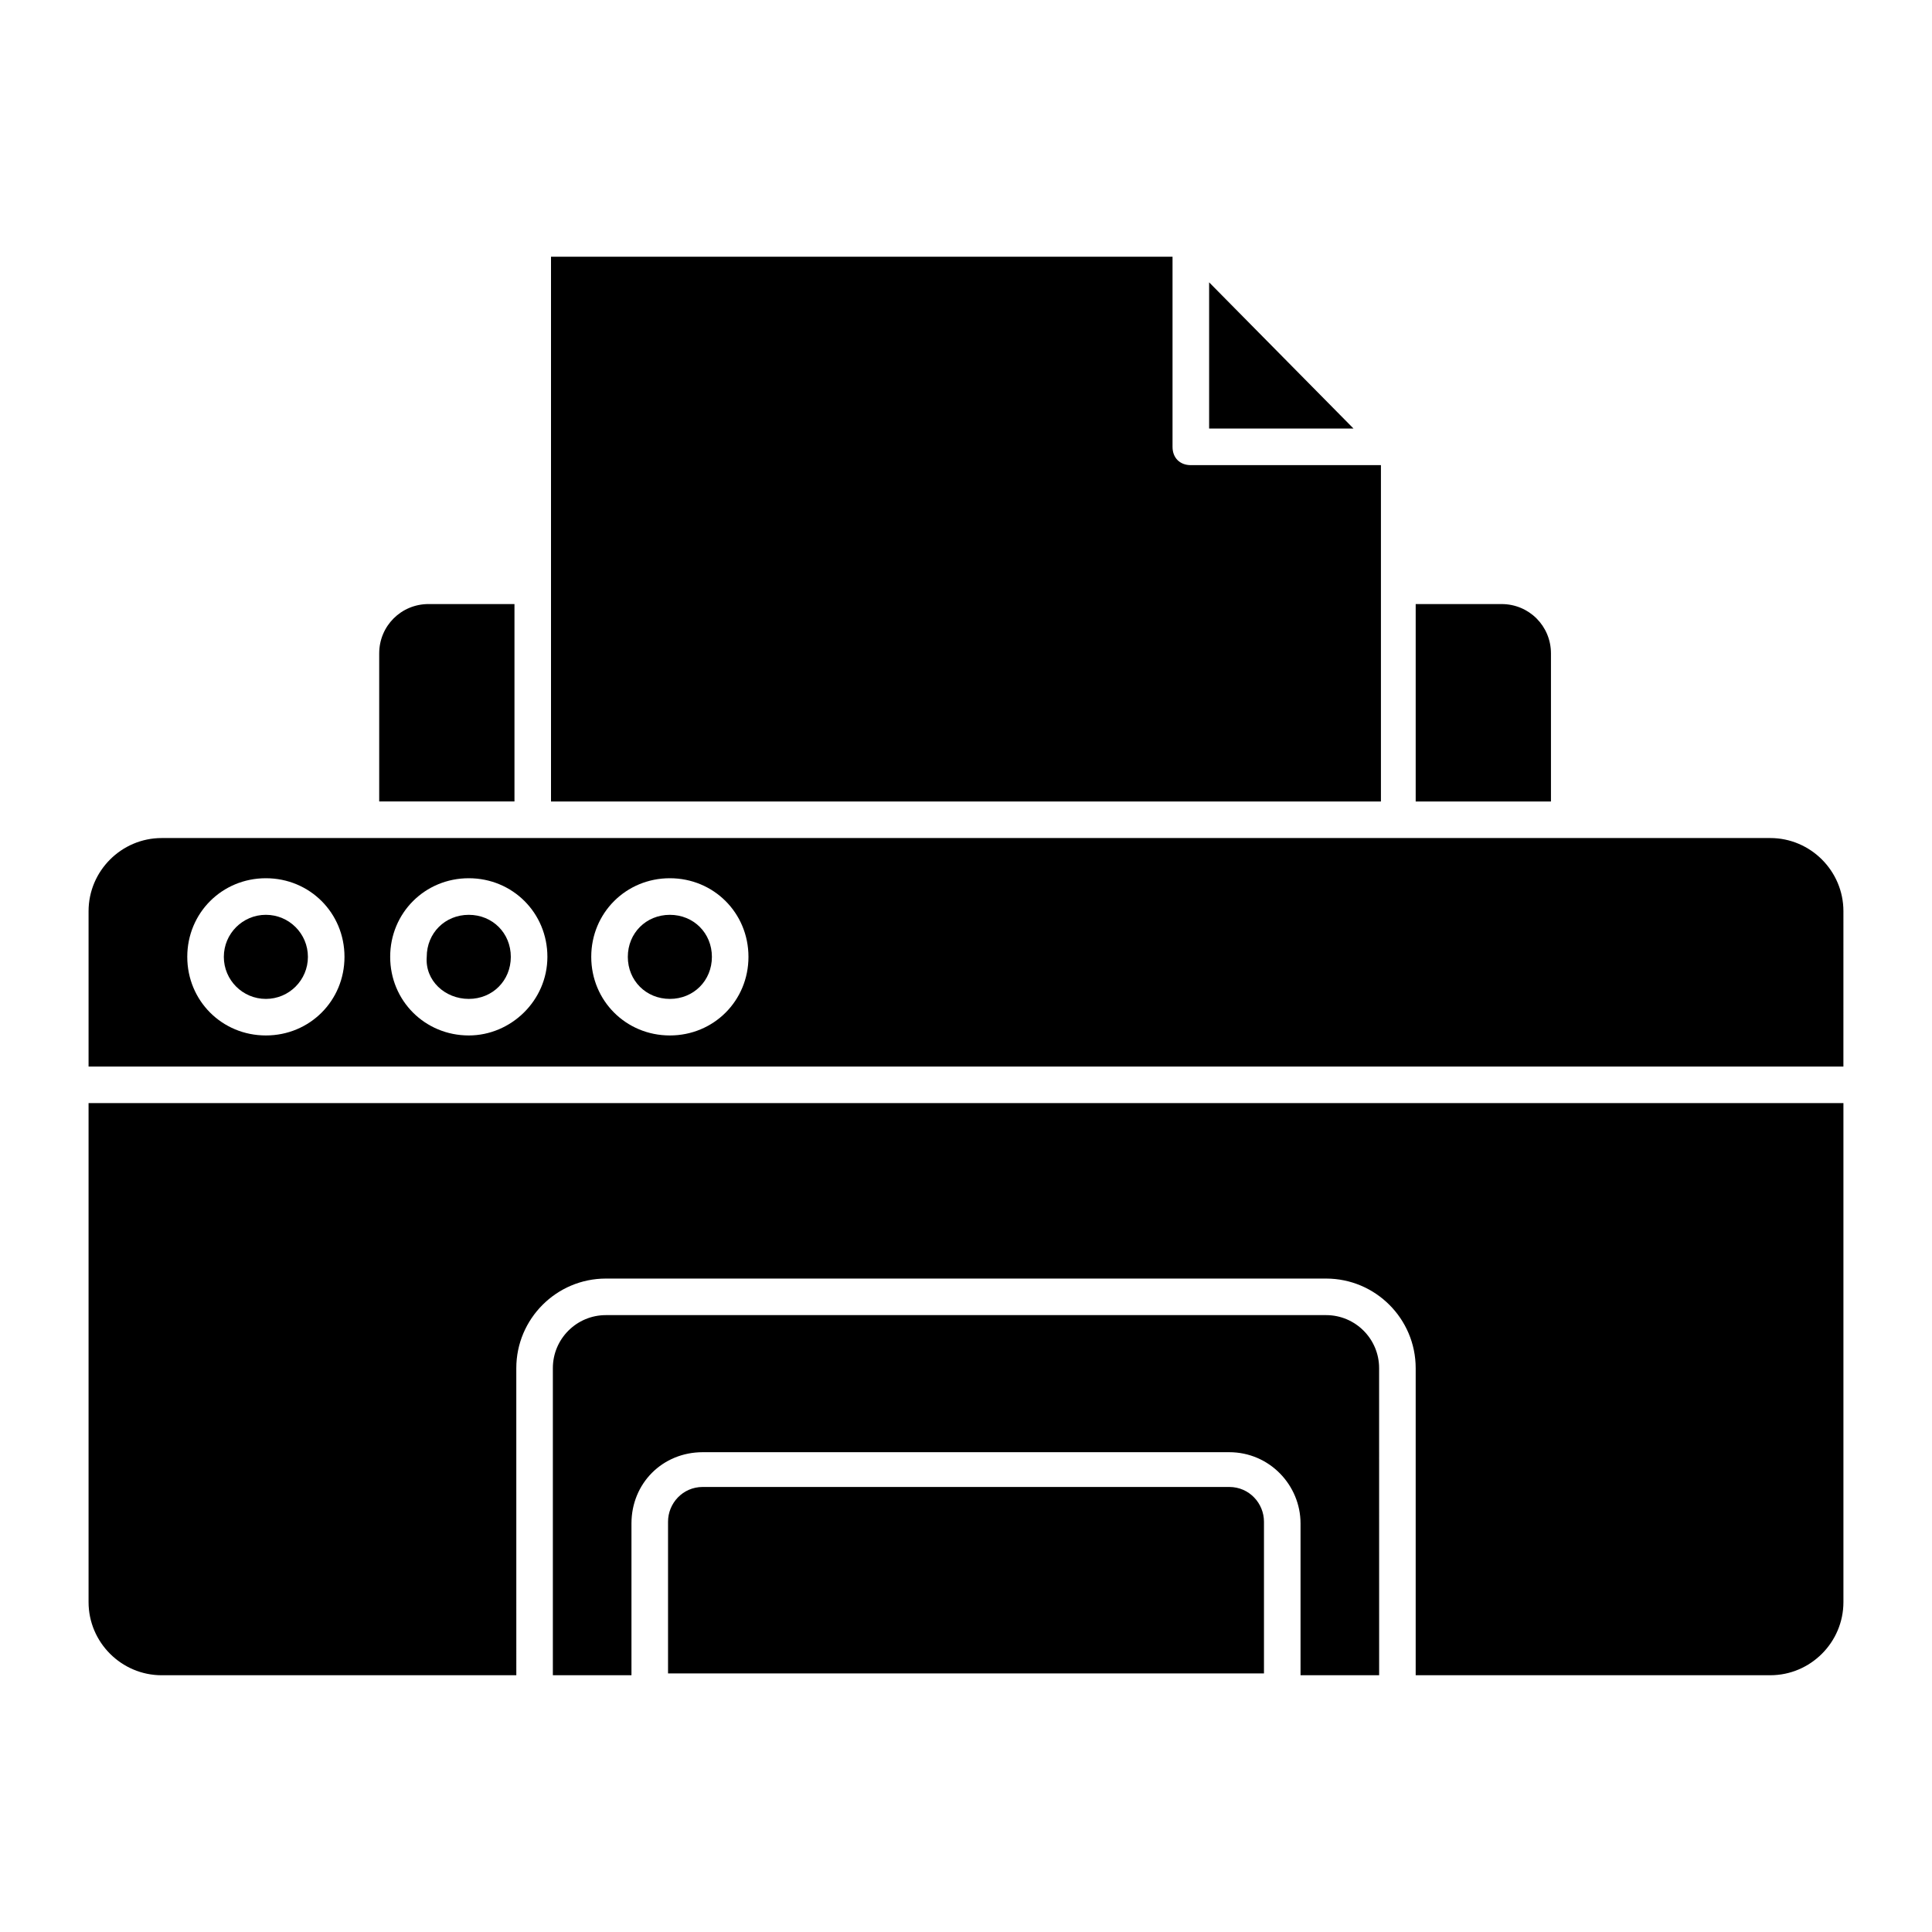
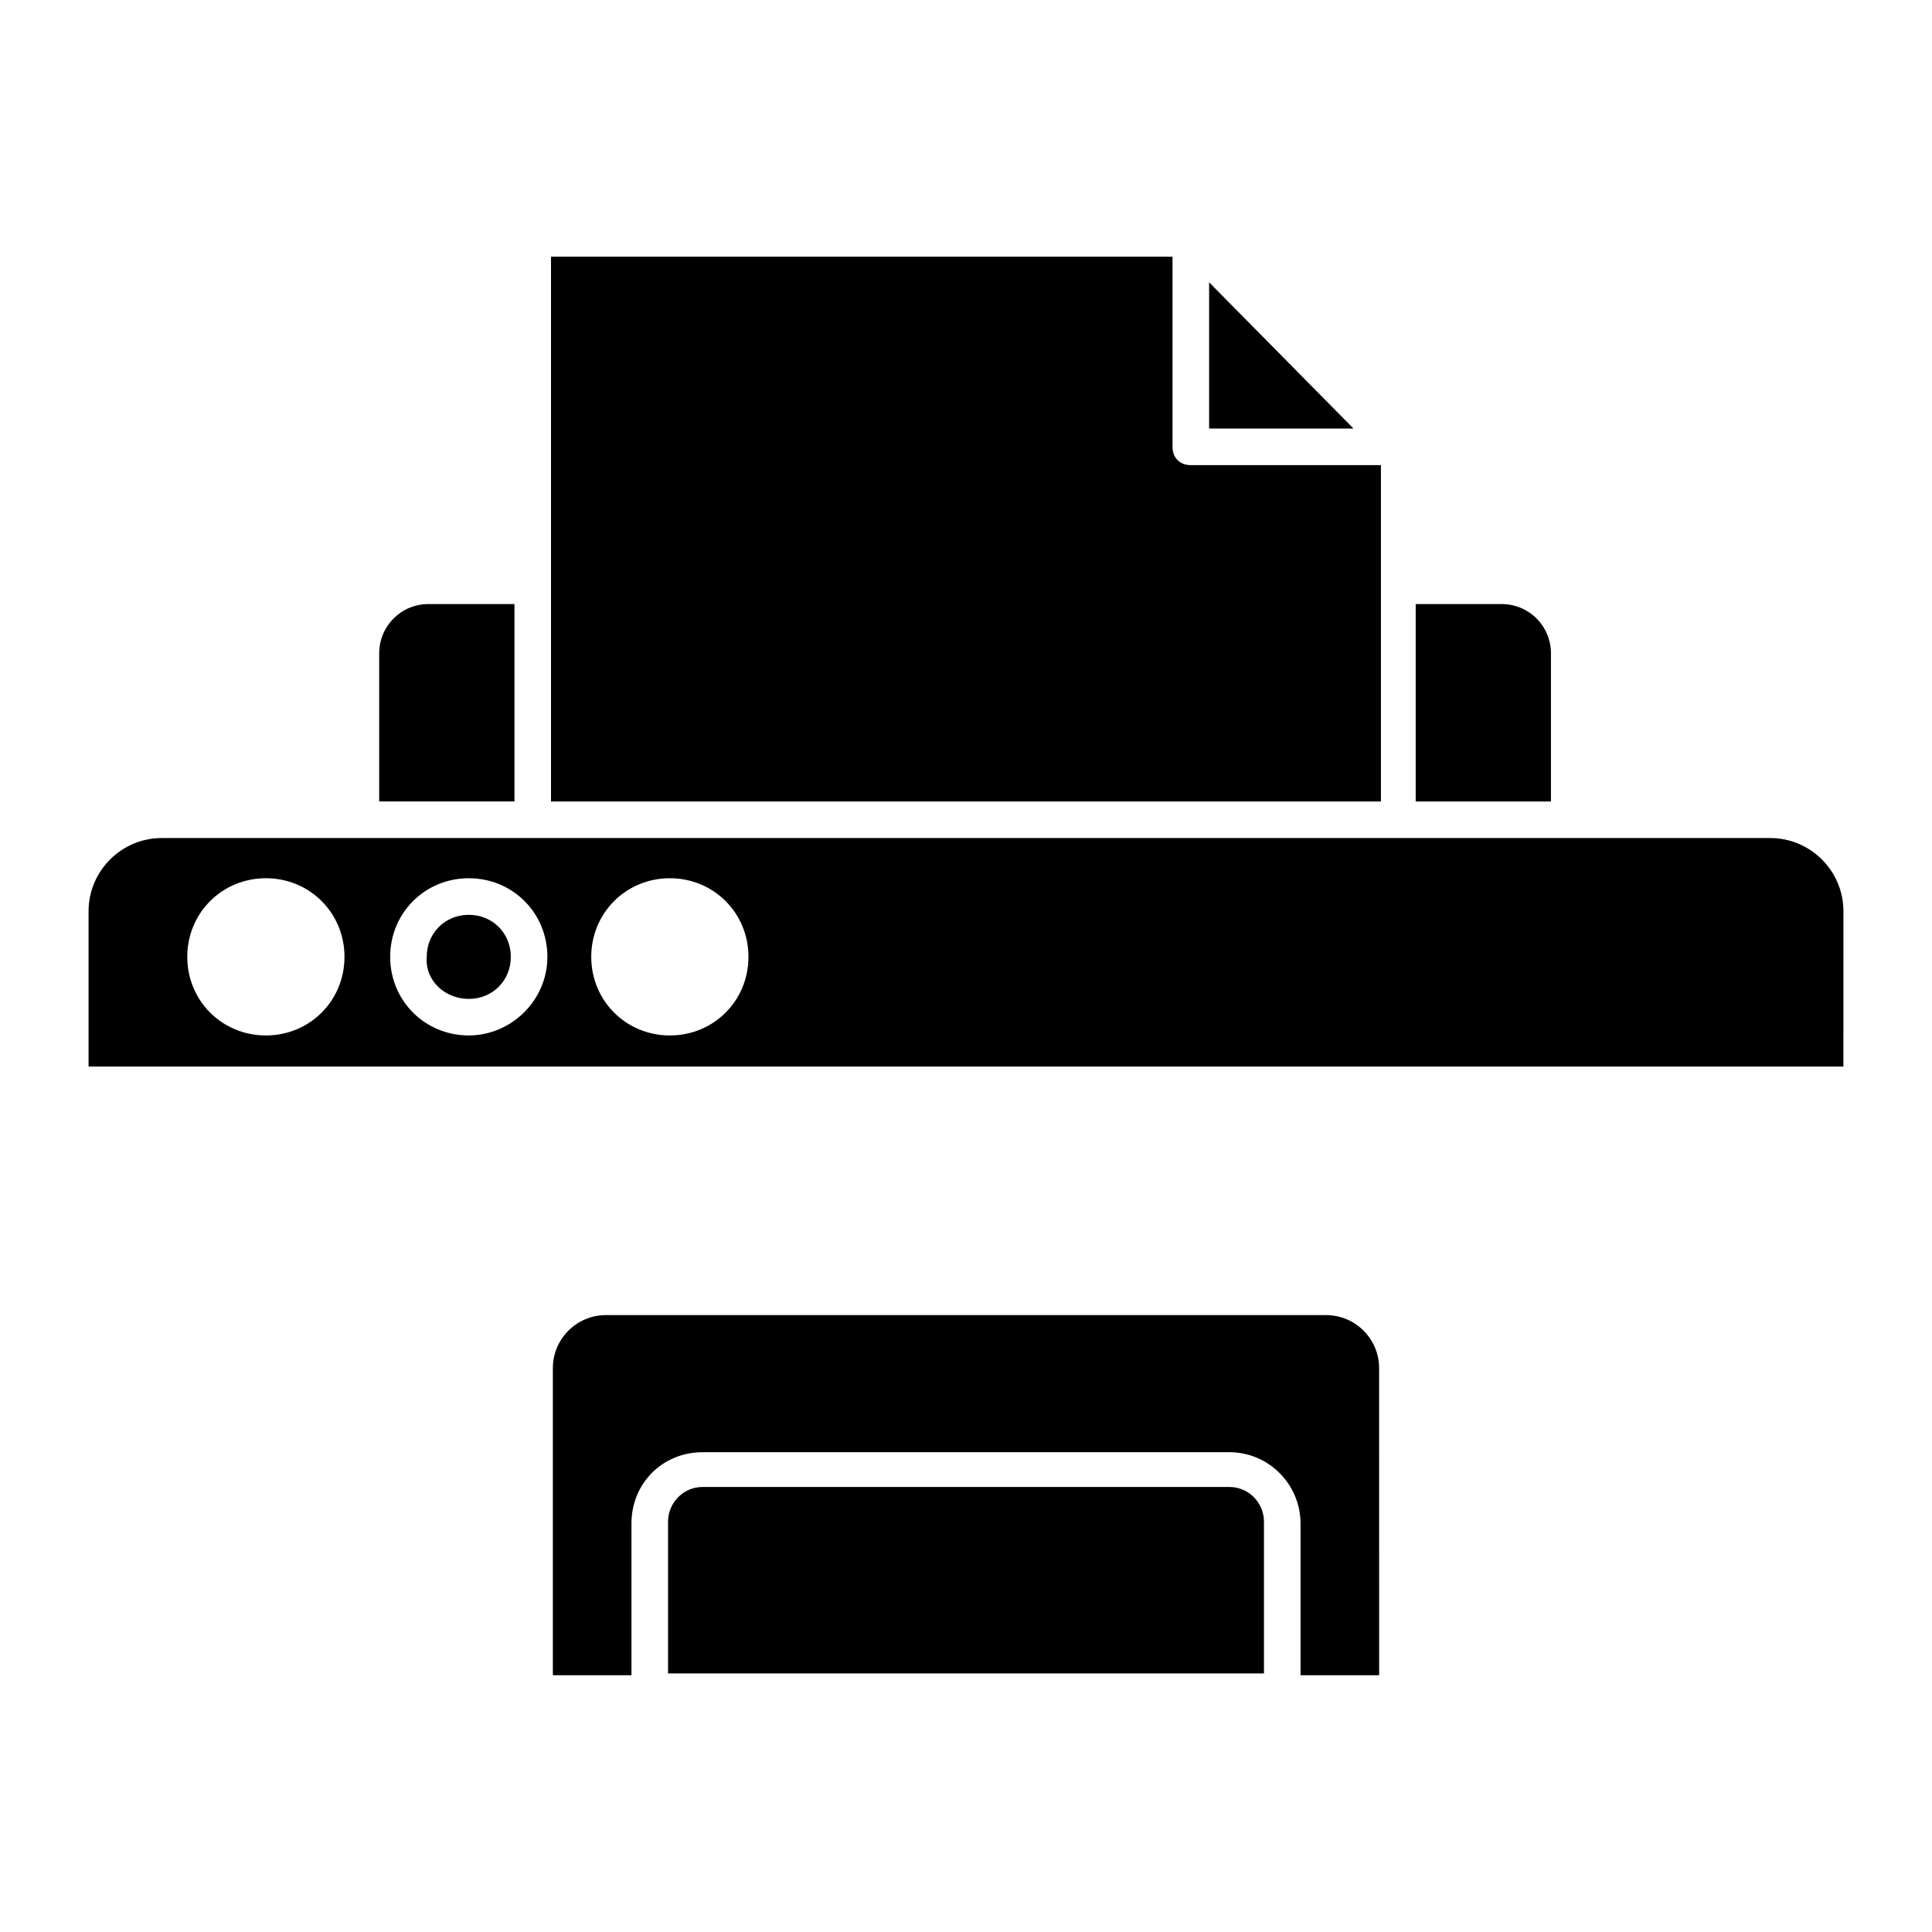
<svg xmlns="http://www.w3.org/2000/svg" fill="#000000" width="800px" height="800px" version="1.1" viewBox="144 144 512 512">
  <g>
    <path d="m280.34 304.08h-22.77c-7.266 0-13.078 5.812-13.078 13.078v39.238h35.848z" />
-     <path d="m321.52 408.72c6.297 0 11.141-4.844 11.141-11.141s-4.844-11.141-11.141-11.141-11.141 4.844-11.141 11.141 4.844 11.141 11.141 11.141z" />
    <path d="m268.23 408.72c6.297 0 11.141-4.844 11.141-11.141s-4.844-11.141-11.141-11.141-11.141 4.844-11.141 11.141c-0.488 6.297 4.84 11.141 11.141 11.141-0.484 0-0.484 0 0 0z" />
    <path d="m555.02 356.4v-39.238c0-7.266-5.812-13.078-13.078-13.078h-22.77v52.316z" />
    <path d="m464.43 218.82v38.754h38.27z" />
    <path d="m509.96 356.4v-89.133h-50.383c-2.906 0-4.844-1.938-4.844-4.844v-50.383h-164.71v144.36z" />
-     <path d="m225.6 397.58c0 6.152-4.988 11.141-11.141 11.141-6.152 0-11.141-4.988-11.141-11.141 0-6.156 4.988-11.145 11.141-11.145 6.152 0 11.141 4.988 11.141 11.145" />
    <path d="m495.43 492.52h-190.87c-7.75 0-14.047 6.297-14.047 14.047v81.383h20.832v-40.207c0-10.656 8.234-18.895 18.895-18.895h139.52c10.656 0 18.895 8.719 18.895 18.895v40.207h20.832l-0.008-81.379c0-7.75-6.297-14.051-14.047-14.051z" />
    <path d="m469.76 538.06h-139.52c-5.328 0-9.203 4.359-9.203 9.203v40.207h157.93v-40.207c-0.004-4.844-3.879-9.203-9.207-9.203z" />
-     <path d="m167.47 436.33v132.25c0 10.656 8.719 19.379 19.379 19.379h93.98l-0.004-81.387c0-13.078 10.656-23.738 23.738-23.738h190.87c13.078 0 23.738 10.656 23.738 23.738v81.383h93.977c10.656 0 19.379-8.719 19.379-19.379v-132.25z" />
    <path d="m613.15 366.09h-426.3c-10.656 0-19.379 8.719-19.379 19.379v41.176h465.05l0.004-41.18c0-10.656-8.723-19.375-19.379-19.375zm-398.69 52.316c-11.625 0-20.832-9.203-20.832-20.832 0-11.625 9.203-20.832 20.832-20.832 11.625 0 20.832 9.203 20.832 20.832 0 11.629-9.207 20.832-20.832 20.832zm53.773 0c-11.625 0-20.832-9.203-20.832-20.832 0-11.625 9.203-20.832 20.832-20.832 11.625 0 20.832 9.203 20.832 20.832-0.004 11.629-9.691 20.832-20.832 20.832zm53.285 0c-11.625 0-20.832-9.203-20.832-20.832 0-11.625 9.203-20.832 20.832-20.832 11.625 0 20.832 9.203 20.832 20.832 0 11.629-9.203 20.832-20.832 20.832z" />
  </g>
</svg>